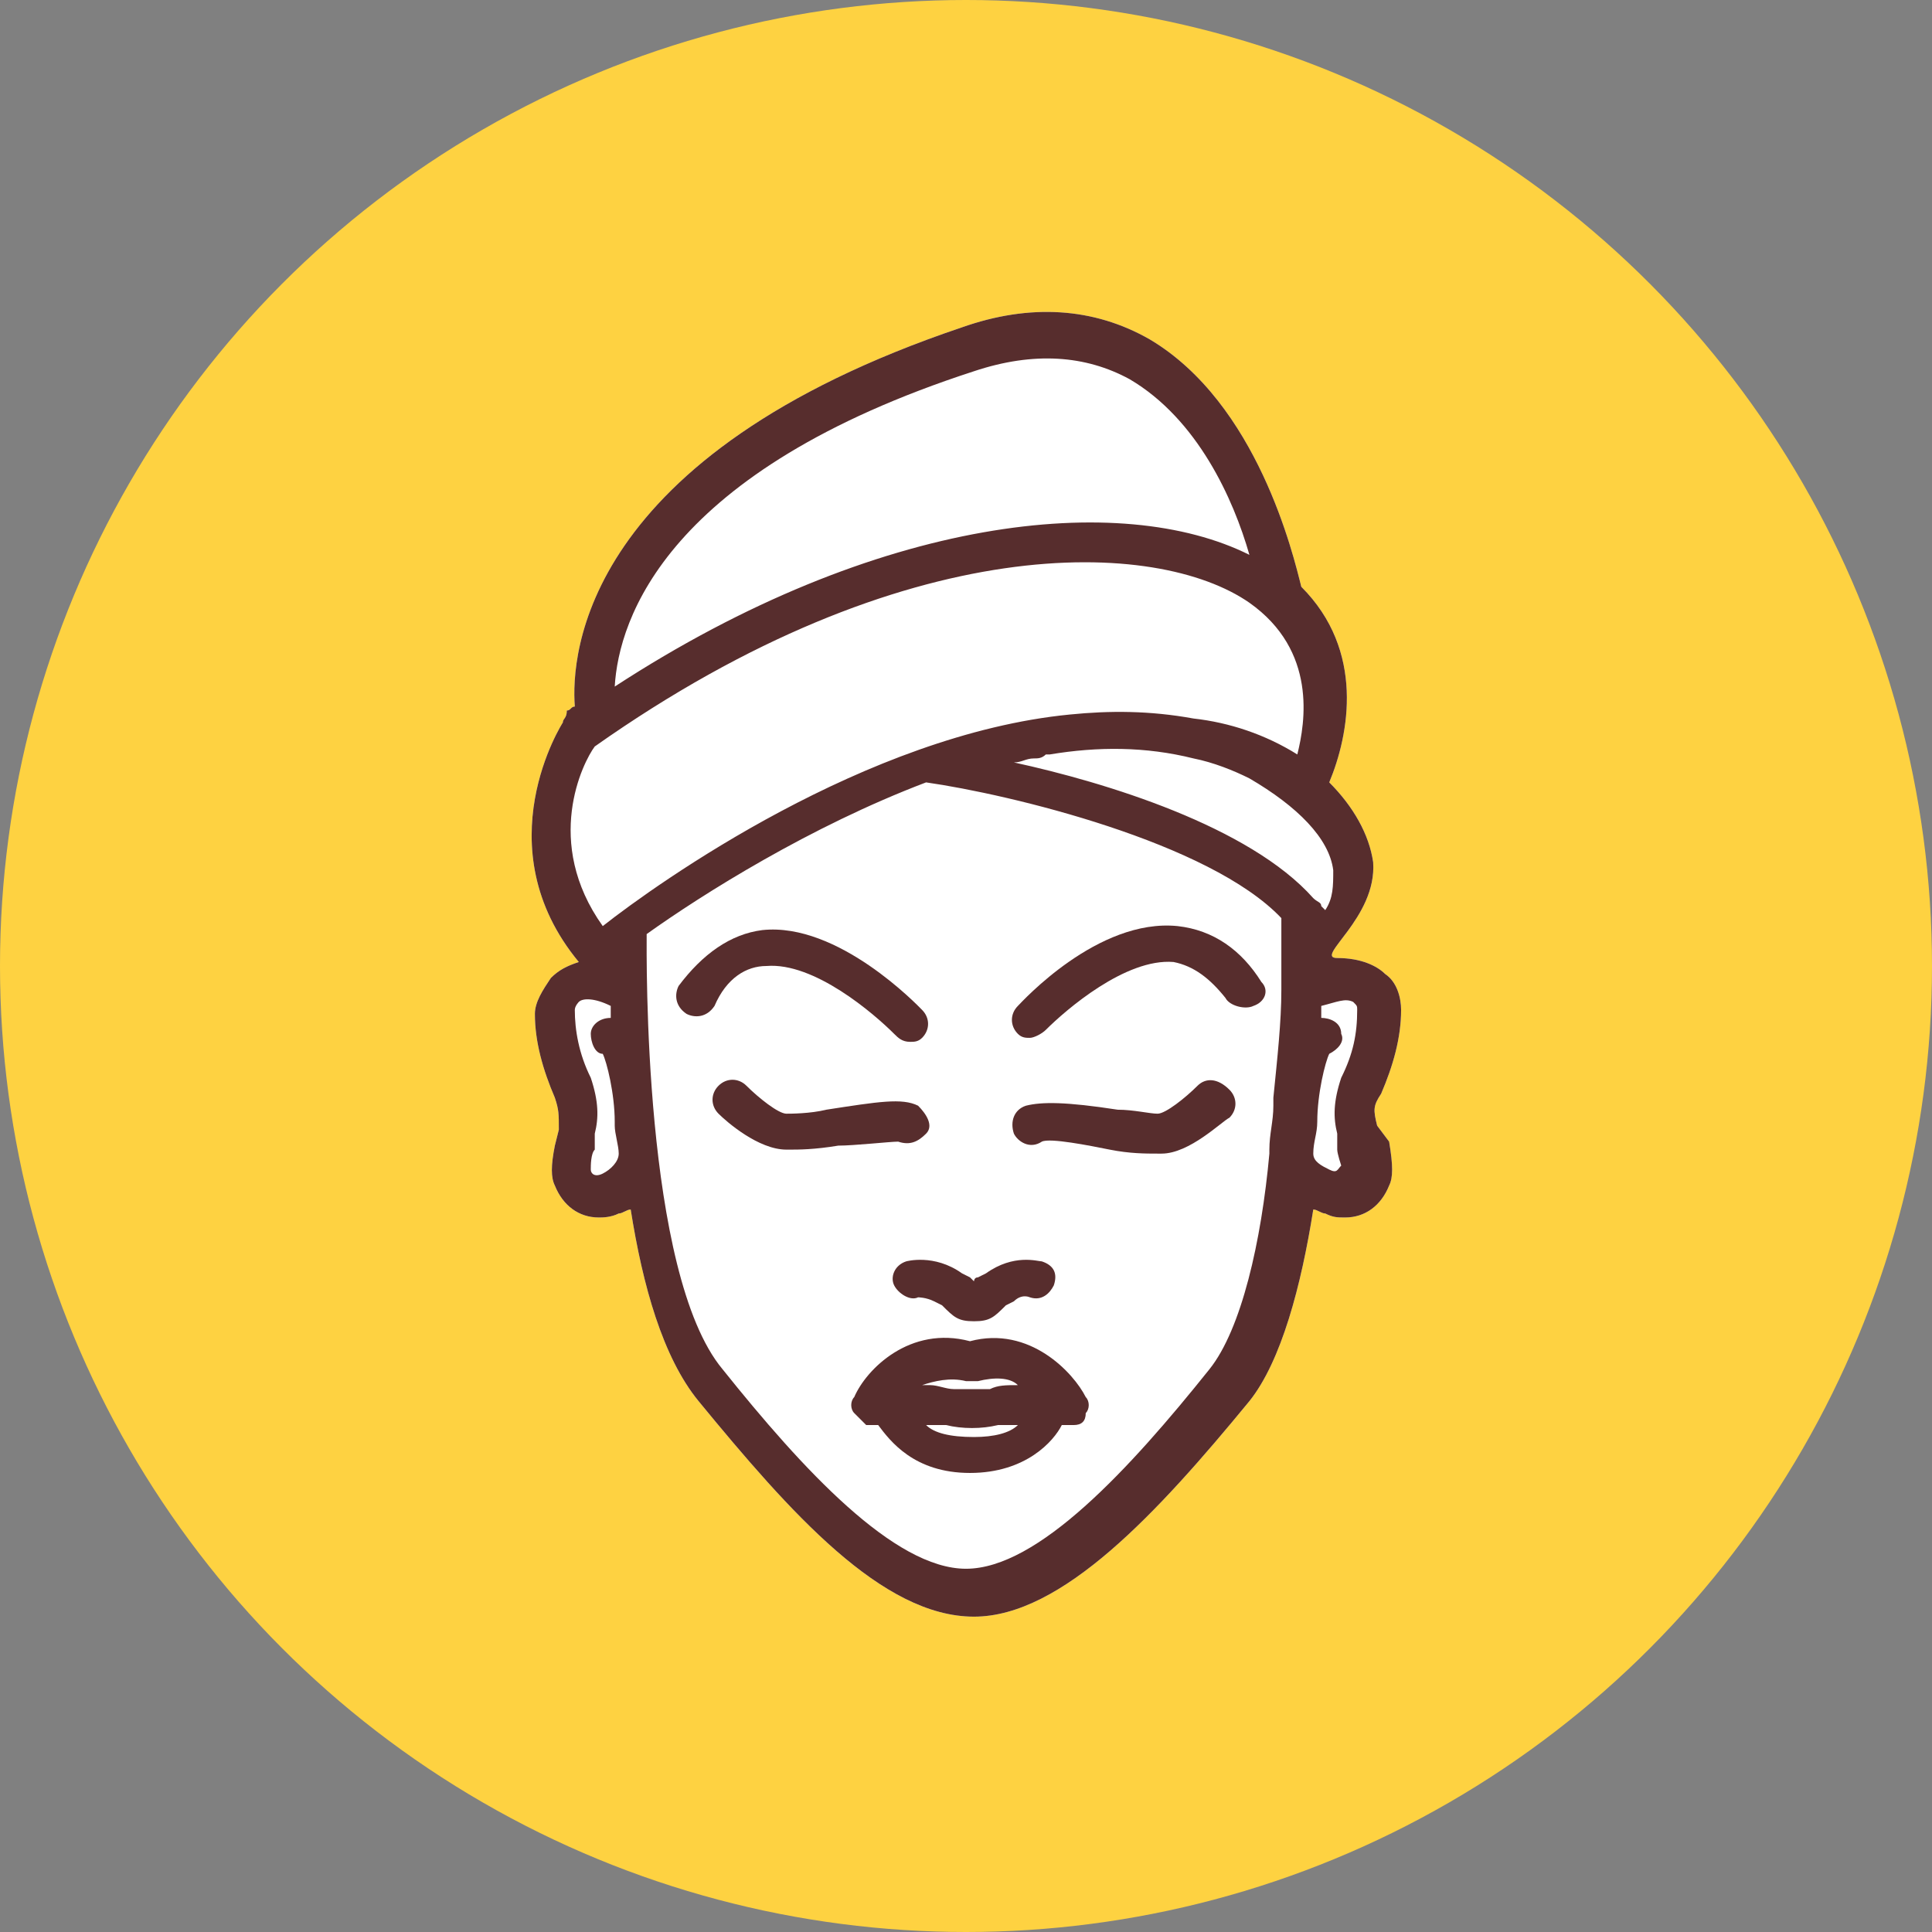
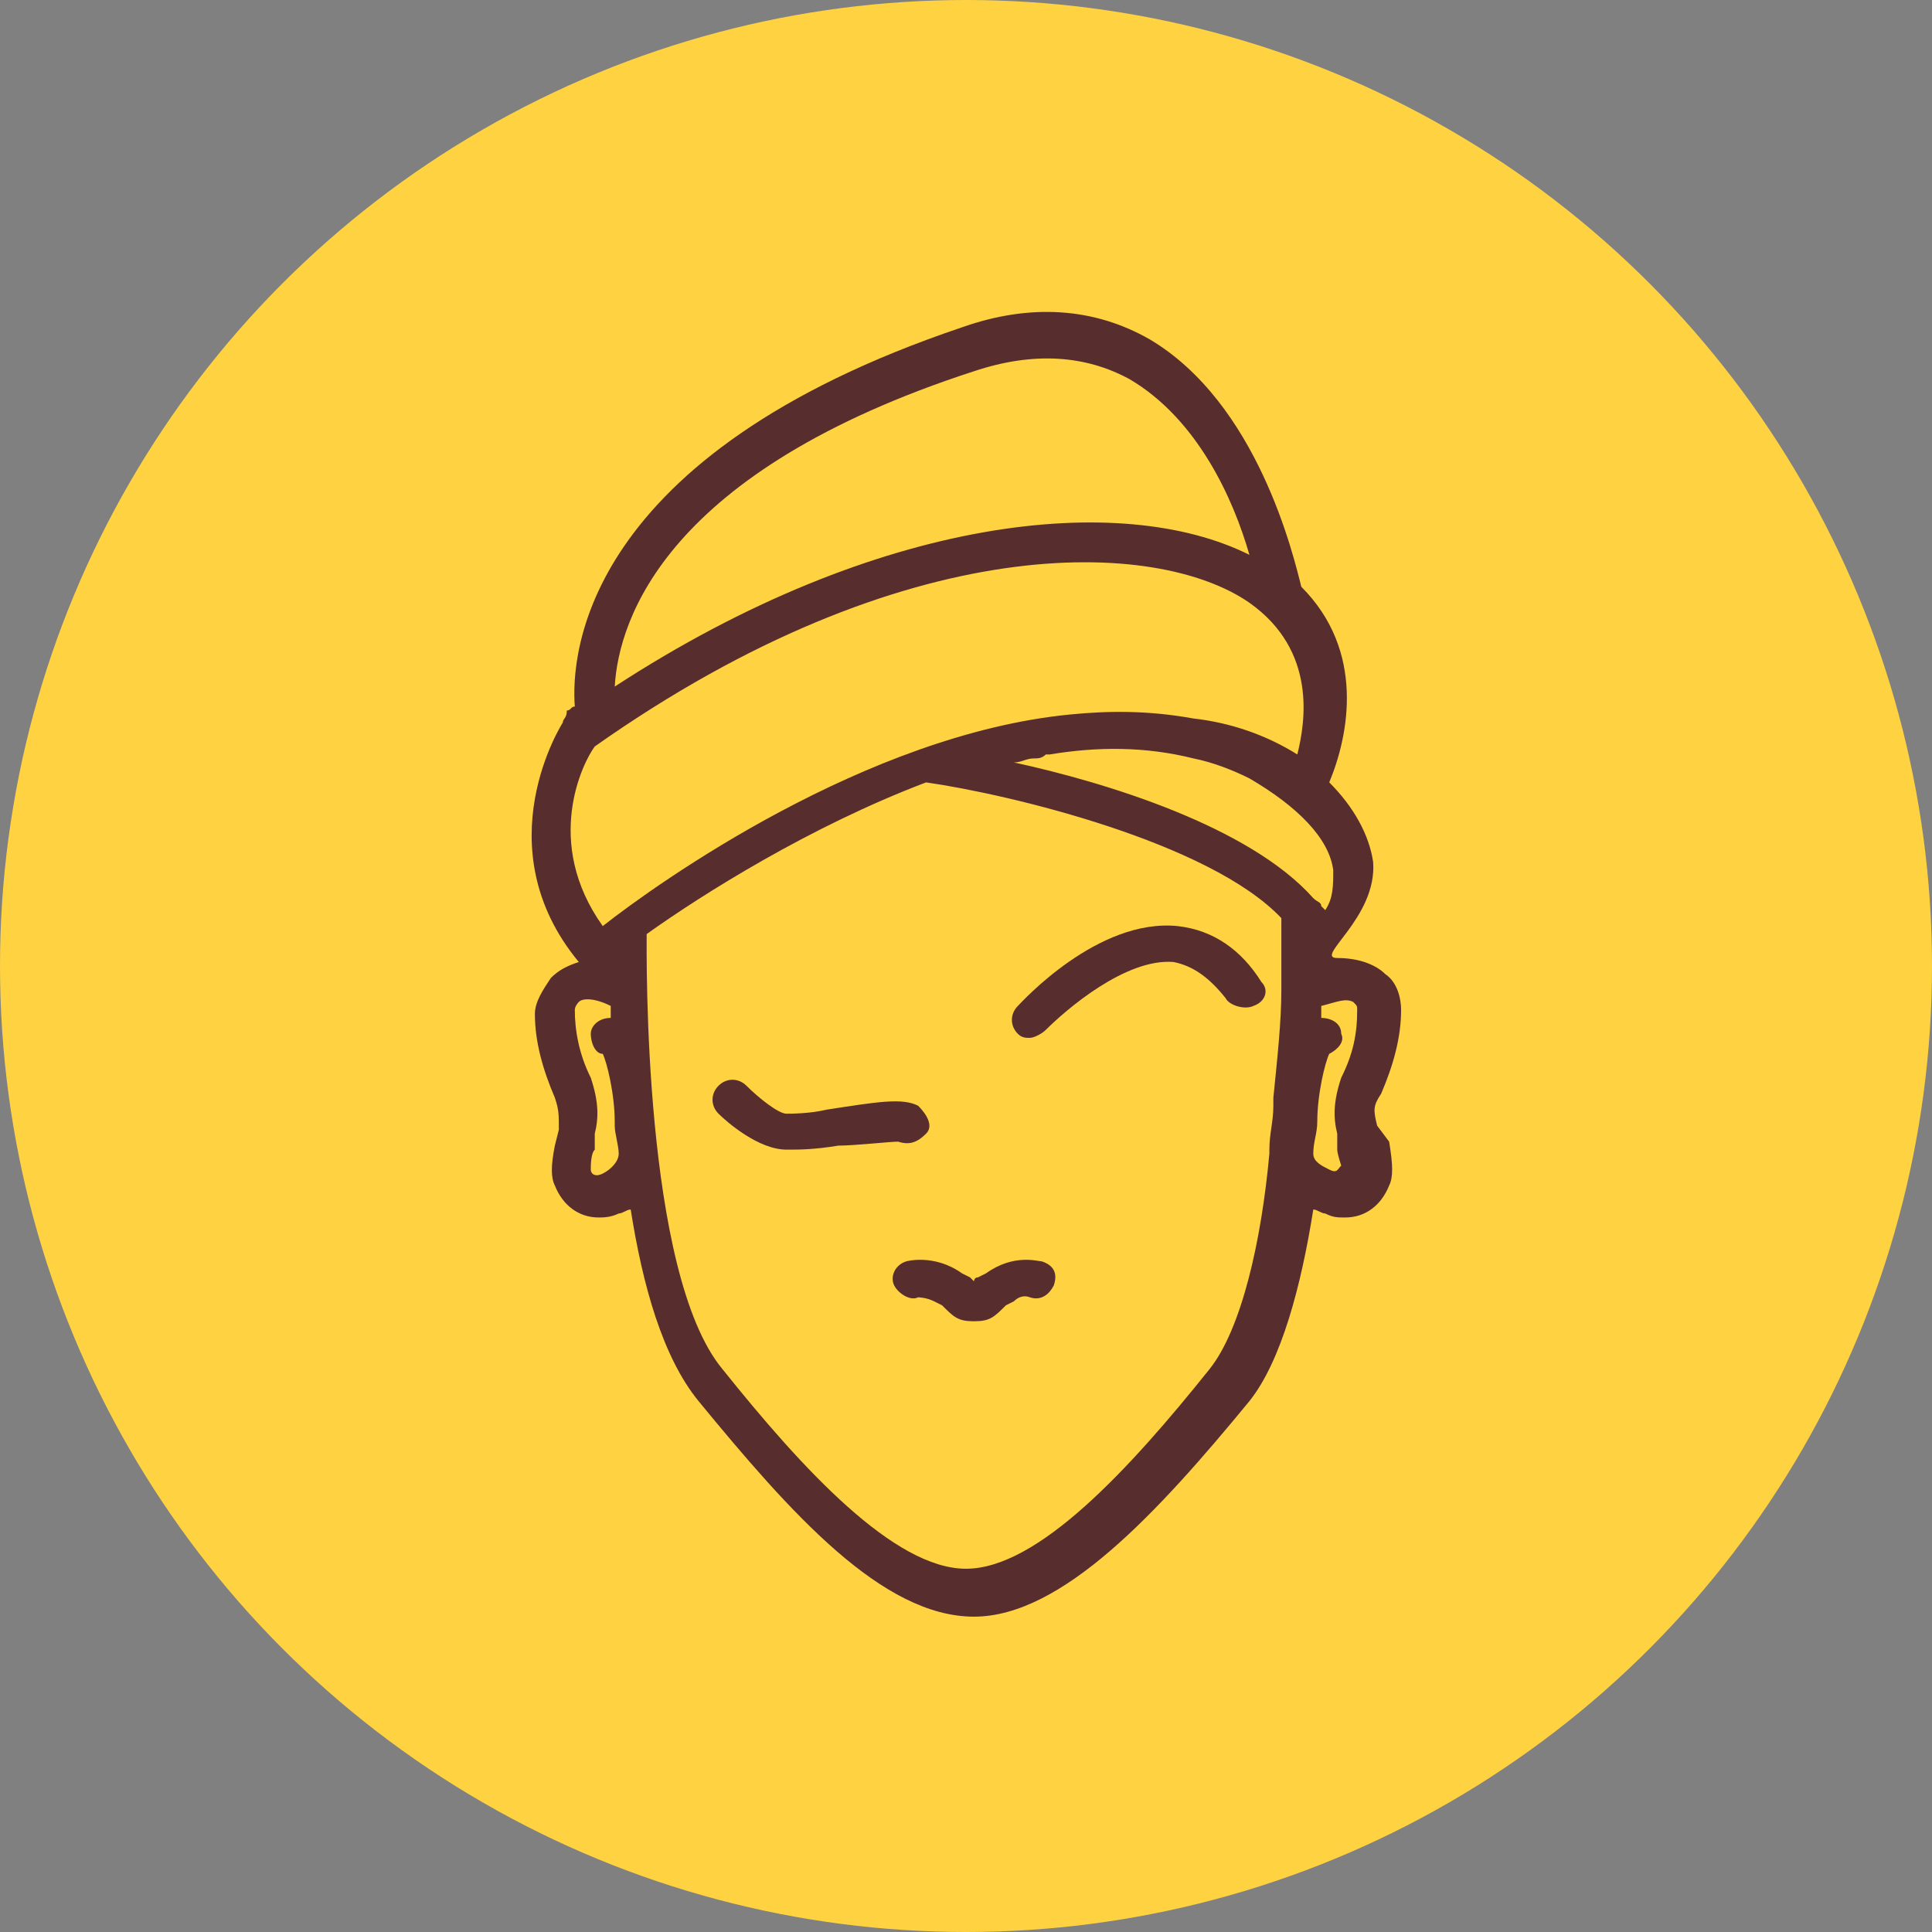
<svg xmlns="http://www.w3.org/2000/svg" enable-background="new 0 0 48.4 48.4" viewBox="0 0 48.4 48.4">
  <rect x="0" y="0" width="48.4" height="48.4" fill="#808080" stroke="none" />
  <circle cx="24.2" cy="24.2" fill="#fed241" r="24.2" />
-   <path d="m34.5 28.2c-.1-.4-.1-.5.1-.8.3-.7.5-1.4.5-2.1 0-.3-.1-.7-.4-.9-.2-.2-.6-.4-1.2-.4s1-1 .9-2.4c-.1-.7-.5-1.4-1.1-2 .5-1.2.9-3.3-.7-4.9-.2-.8-1.1-4.6-3.8-6.2-1.4-.8-3-.9-4.7-.3-9.5 3.2-9.8 8.2-9.7 9.5-.1 0-.1.1-.2.1 0 .2-.1.2-.1.3 0 0-2 3.1.4 6-.3.1-.5.2-.7.4-.2.3-.4.6-.4.9 0 .7.2 1.4.5 2.1.1.3.1.4.1.8l-.1.4c-.1.5-.1.8 0 1 .2.5.6.8 1.1.8.1 0 .3 0 .5-.1.1 0 .2-.1.3-.1.3 1.9.8 3.7 1.7 4.8 2.3 2.8 4.6 5.4 6.9 5.4 2.2 0 4.6-2.6 6.9-5.4.8-1 1.3-2.9 1.6-4.8.1 0 .2.1.3.1.2.1.3.1.5.1.5 0 .9-.3 1.1-.8.1-.2.1-.5 0-1.1z" fill="#fff" />
  <g fill="#572d2d">
-     <path d="m24.3 33.6c-1.5-.4-2.6.7-2.9 1.4-.1.1-.1.3 0 .4l.3.3h.3c.3.4.9 1.2 2.3 1.2s2.1-.8 2.3-1.2h.3c.2 0 .3-.1.3-.3.1-.1.1-.3 0-.4-.3-.6-1.4-1.8-2.9-1.4zm-.1 1h.3c.4-.1.8-.1 1 .1-.3 0-.5 0-.7.1-.3 0-.6 0-.9 0-.2 0-.4-.1-.6-.1-.1 0-.1 0-.2 0 .3-.1.7-.2 1.1-.1zm-1 1.1h.5c.4.1.9.1 1.3 0h.5c-.2.2-.6.3-1.1.3-.6 0-1-.1-1.2-.3z" />
    <path d="m22.7 31.6c-.3.1-.4.4-.3.6s.4.4.6.3c0 0 .2 0 .4.1l.2.1c.3.3.4.4.8.4s.5-.1.8-.4l.2-.1c.2-.2.4-.1.4-.1.3.1.5-.1.6-.3.1-.3 0-.5-.3-.6-.1 0-.7-.2-1.4.3l-.2.1c-.1 0-.1.1-.1.1l-.1-.1-.2-.1c-.7-.5-1.4-.3-1.4-.3zm1.6.6s.1 0 0 0c.1 0 .1 0 0 0v.5z" />
    <path d="m22.5 28.6c.3.1.5 0 .7-.2s0-.5-.2-.7c-.4-.2-1-.1-2.3.1-.4.1-.9.1-1 .1-.2 0-.7-.4-1-.7-.2-.2-.5-.2-.7 0s-.2.5 0 .7 1 .9 1.7.9h.1c.2 0 .6 0 1.2-.1.4 0 1.3-.1 1.5-.1z" />
-     <path d="m30 27.2c-.3.3-.8.7-1 .7s-.6-.1-1-.1c-1.3-.2-1.9-.2-2.3-.1-.3.1-.4.4-.3.7.1.2.4.4.7.2.2-.1 1.2.1 1.7.2s.9.1 1.2.1h.1c.7 0 1.5-.8 1.7-.9.2-.2.2-.5 0-.7-.3-.3-.6-.3-.8-.1z" />
-     <path d="m19.2 24.2c1.2-.1 2.7 1.2 3.2 1.7.1.1.2.2.4.2.1 0 .2 0 .3-.1.2-.2.2-.5 0-.7-.1-.1-2.1-2.2-4-2-.8.1-1.5.6-2.1 1.4-.1.2-.1.5.2.7.2.1.5.1.7-.2.3-.7.8-1 1.3-1z" />
    <path d="m31.6 24.6c-.5-.8-1.2-1.3-2.1-1.4-2-.2-3.9 1.9-4 2-.2.2-.2.5 0 .7.1.1.2.1.3.1s.3-.1.4-.2c.5-.5 2-1.8 3.2-1.7.5.1.9.4 1.3.9.1.2.5.3.7.2.3-.1.4-.4.2-.6z" />
    <path d="m34.5 28.2c-.1-.4-.1-.5.1-.8.3-.7.5-1.4.5-2.1 0-.3-.1-.7-.4-.9-.2-.2-.6-.4-1.2-.4s1-1 .9-2.4c-.1-.7-.5-1.4-1.1-2 .5-1.2.9-3.3-.7-4.9-.2-.8-1.1-4.6-3.8-6.2-1.4-.8-3-.9-4.7-.3-9.5 3.2-9.8 8.2-9.7 9.5-.1 0-.1.1-.2.1 0 .2-.1.2-.1.3 0 0-2 3.1.4 6-.3.1-.5.2-.7.4-.2.3-.4.6-.4.9 0 .7.2 1.4.5 2.1.1.3.1.4.1.8l-.1.4c-.1.5-.1.8 0 1 .2.5.6.8 1.1.8.1 0 .3 0 .5-.1.1 0 .2-.1.3-.1.3 1.9.8 3.7 1.7 4.8 2.3 2.8 4.6 5.4 6.9 5.4 2.2 0 4.6-2.6 6.9-5.4.8-1 1.3-2.9 1.6-4.8.1 0 .2.1.3.1.2.1.3.1.5.1.5 0 .9-.3 1.1-.8.1-.2.1-.5 0-1.1zm-1.1-6.4c0 .4 0 .7-.2 1l-.1-.1c0-.1-.1-.1-.2-.2-1.6-1.8-5.2-2.9-7.5-3.4.2 0 .3-.1.5-.1.1 0 .2 0 .3-.1h.1c1.2-.2 2.4-.2 3.6.1.5.1 1 .3 1.4.5 1.2.7 2 1.5 2.1 2.3zm-9-12.5c1.5-.5 2.8-.4 3.9.2 1.7 1 2.6 3 3 4.4-3.2-1.6-9.3-1-15.9 3.3.1-1.7 1.3-5.4 9-7.9zm-9.5 9.4c7.8-5.5 14.1-5.2 16.4-3.6 1.7 1.2 1.4 3 1.2 3.8-.8-.5-1.7-.8-2.6-.9-1.1-.2-2.1-.2-3.1-.1-5.1.5-10.3 4.2-11.7 5.3-1.5-2.1-.5-4.1-.2-4.5zm.2 10.7c-.2.1-.3 0-.3-.1s0-.4.1-.5v-.1-.3c.1-.4.1-.8-.1-1.4-.3-.6-.4-1.2-.4-1.7 0-.1.1-.2.1-.2.1-.1.4-.1.8.1v.3c-.3 0-.5.2-.5.4s.1.5.3.5c.1.2.3 1 .3 1.7v.1c0 .2.1.5.1.7s-.2.4-.4.5zm15.2 4.9c-2 2.5-4.3 5-6.1 5s-4.1-2.5-6.1-5c-2-2.4-1.9-10.4-1.9-10.9 1.4-1 4.1-2.7 7-3.8 2.1.3 7.1 1.5 8.9 3.4v1.7.1c0 .8-.1 1.7-.2 2.7v.2c0 .4-.1.7-.1 1.1v.1c-.2 2.2-.7 4.4-1.5 5.4zm3.2-5.9v.3.1c0 .1.1.4.1.4-.1.1-.1.2-.3.1s-.4-.2-.4-.4c0-.3.1-.5.1-.8 0-.7.2-1.5.3-1.7.2-.1.4-.3.3-.5 0-.3-.3-.4-.5-.4 0-.1 0-.2 0-.3.4-.1.6-.2.8-.1.1.1.1.1.1.2 0 .6-.1 1.1-.4 1.7-.2.6-.2 1-.1 1.4z" />
  </g>
</svg>